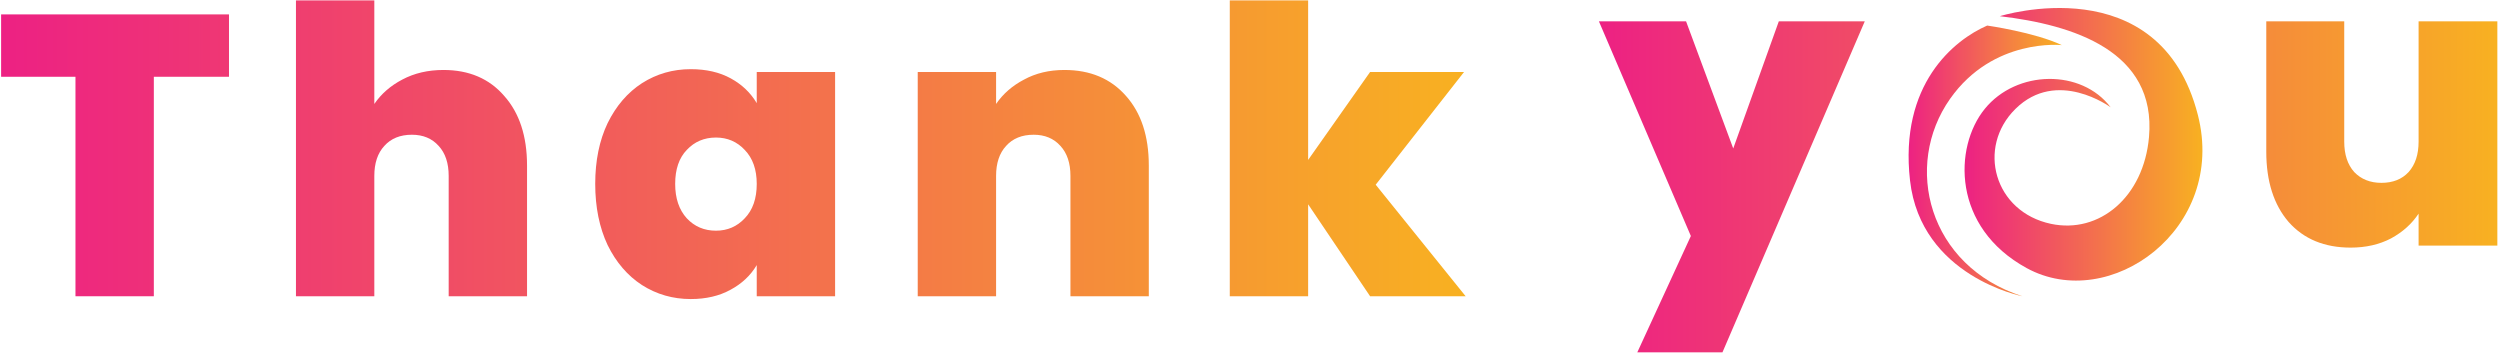
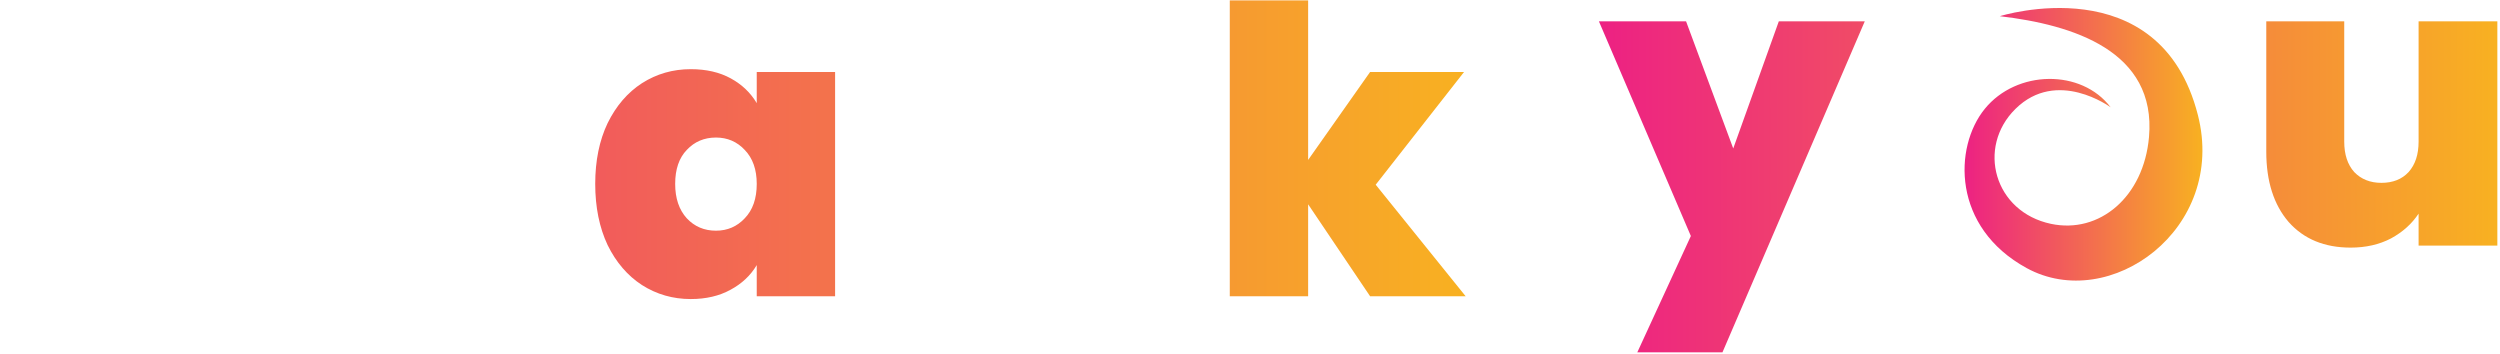
<svg xmlns="http://www.w3.org/2000/svg" width="938" height="133" viewBox="0 0 938 133" fill="none">
-   <path d="M85.918 5.404V28.804H57.718V111.154H28.318V28.804H0.418V5.404H85.918Z" fill="url(#paint0_linear_1_4)" />
-   <path d="M166.395 26.254C175.995 26.254 183.595 29.504 189.195 36.004C194.895 42.404 197.745 51.104 197.745 62.104V111.154H168.345V66.004C168.345 61.204 167.095 57.454 164.595 54.754C162.095 51.954 158.746 50.554 154.546 50.554C150.146 50.554 146.695 51.954 144.195 54.754C141.695 57.454 140.445 61.204 140.445 66.004V111.154H111.045V0.154H140.445V39.004C143.045 35.204 146.545 32.154 150.945 29.854C155.445 27.454 160.595 26.254 166.395 26.254Z" fill="url(#paint1_linear_1_4)" />
  <path d="M223.328 69.004C223.328 60.304 224.878 52.704 227.978 46.204C231.178 39.704 235.478 34.704 240.878 31.204C246.378 27.704 252.478 25.954 259.178 25.954C264.978 25.954 269.978 27.104 274.178 29.404C278.378 31.704 281.628 34.804 283.928 38.704V27.004H313.328V111.154H283.928V99.454C281.628 103.354 278.328 106.454 274.028 108.754C269.828 111.054 264.878 112.204 259.178 112.204C252.478 112.204 246.378 110.454 240.878 106.954C235.478 103.454 231.178 98.454 227.978 91.954C224.878 85.354 223.328 77.704 223.328 69.004ZM283.928 69.004C283.928 63.604 282.428 59.354 279.428 56.254C276.528 53.154 272.928 51.604 268.628 51.604C264.228 51.604 260.578 53.154 257.678 56.254C254.778 59.254 253.328 63.504 253.328 69.004C253.328 74.404 254.778 78.704 257.678 81.904C260.578 85.004 264.228 86.554 268.628 86.554C272.928 86.554 276.528 85.004 279.428 81.904C282.428 78.804 283.928 74.504 283.928 69.004Z" fill="url(#paint2_linear_1_4)" />
-   <path d="M399.381 26.254C409.081 26.254 416.781 29.504 422.481 36.004C428.181 42.404 431.031 51.104 431.031 62.104V111.154H401.631V66.004C401.631 61.204 400.381 57.454 397.881 54.754C395.381 51.954 392.031 50.554 387.831 50.554C383.431 50.554 379.981 51.954 377.481 54.754C374.981 57.454 373.731 61.204 373.731 66.004V111.154H344.331V27.004H373.731V39.004C376.331 35.204 379.831 32.154 384.231 29.854C388.631 27.454 393.681 26.254 399.381 26.254Z" fill="url(#paint3_linear_1_4)" />
  <path d="M514.063 111.154L490.813 76.654V111.154H461.413V0.154H490.813V60.004L514.063 27.004H549.313L516.163 69.304L549.913 111.154H514.063Z" fill="url(#paint4_linear_1_4)" />
  <path d="M699.661 8.005L646.261 132.205H614.311L634.411 88.555L599.911 8.005H632.611L650.311 55.705L667.411 8.005H699.661Z" fill="url(#paint5_linear_1_4)" />
  <path d="M937.007 8.005V92.155H907.457V80.155C904.957 83.955 901.507 87.055 897.107 89.455C892.707 91.755 887.657 92.905 881.957 92.905C872.157 92.905 864.407 89.705 858.707 83.305C853.107 76.805 850.307 68.005 850.307 56.905V8.005H879.557V53.155C879.557 57.955 880.807 61.755 883.307 64.555C885.907 67.255 889.307 68.605 893.507 68.605C897.807 68.605 901.207 67.255 903.707 64.555C906.207 61.755 907.457 57.955 907.457 53.155V8.005H937.007Z" fill="url(#paint6_linear_1_4)" />
  <path d="M791.879 40.241C791.879 40.241 771.812 25.415 756.173 40.881C741.571 55.324 748.202 79.477 769.527 83.989C787.672 87.827 804.325 73.942 806.306 51.417C809.161 19.077 777.72 9.274 750.323 6.076C750.323 6.076 810.326 -12.833 824.637 43.114C835.603 85.954 791.552 117.62 760.403 100.584C732.4 85.28 733.005 55.243 744.659 40.881C756.639 26.101 781.018 25.833 791.89 40.241H791.879Z" fill="url(#paint7_linear_1_4)" />
-   <path d="M773.627 16.937C773.627 16.937 747.884 14.065 731.686 37.055C713.984 62.162 723.424 99.84 758.827 111.154C758.827 111.154 720.732 103.782 716.641 67.709C712.539 31.625 733.166 14.984 745.6 9.588C745.6 9.588 763.547 12.146 773.615 16.937H773.627Z" fill="url(#paint8_linear_1_4)" />
  <defs>
    <linearGradient id="paint0_linear_1_4" x1="0.417" y1="54.945" x2="549.912" y2="54.945" gradientUnits="userSpaceOnUse">
      <stop stop-color="#ED2183" />
      <stop offset="1" stop-color="#F8B121" />
    </linearGradient>
    <linearGradient id="paint1_linear_1_4" x1="0.417" y1="54.945" x2="549.912" y2="54.945" gradientUnits="userSpaceOnUse">
      <stop stop-color="#ED2183" />
      <stop offset="1" stop-color="#F8B121" />
    </linearGradient>
    <linearGradient id="paint2_linear_1_4" x1="0.417" y1="54.945" x2="549.912" y2="54.945" gradientUnits="userSpaceOnUse">
      <stop stop-color="#ED2183" />
      <stop offset="1" stop-color="#F8B121" />
    </linearGradient>
    <linearGradient id="paint3_linear_1_4" x1="0.417" y1="54.945" x2="549.912" y2="54.945" gradientUnits="userSpaceOnUse">
      <stop stop-color="#ED2183" />
      <stop offset="1" stop-color="#F8B121" />
    </linearGradient>
    <linearGradient id="paint4_linear_1_4" x1="0.417" y1="54.945" x2="549.912" y2="54.945" gradientUnits="userSpaceOnUse">
      <stop stop-color="#ED2183" />
      <stop offset="1" stop-color="#F8B121" />
    </linearGradient>
    <linearGradient id="paint5_linear_1_4" x1="599.911" y1="68.737" x2="937.007" y2="68.737" gradientUnits="userSpaceOnUse">
      <stop stop-color="#ED2183" />
      <stop offset="1" stop-color="#F8B121" />
    </linearGradient>
    <linearGradient id="paint6_linear_1_4" x1="599.911" y1="68.737" x2="937.007" y2="68.737" gradientUnits="userSpaceOnUse">
      <stop stop-color="#ED2183" />
      <stop offset="1" stop-color="#F8B121" />
    </linearGradient>
    <linearGradient id="paint7_linear_1_4" x1="737.101" y1="53.012" x2="826.35" y2="53.012" gradientUnits="userSpaceOnUse">
      <stop stop-color="#ED2183" />
      <stop offset="1" stop-color="#F8B121" />
    </linearGradient>
    <linearGradient id="paint8_linear_1_4" x1="716.111" y1="59.252" x2="773.627" y2="59.252" gradientUnits="userSpaceOnUse">
      <stop stop-color="#ED2183" />
      <stop offset="1" stop-color="#F8B121" />
    </linearGradient>
  </defs>
</svg>